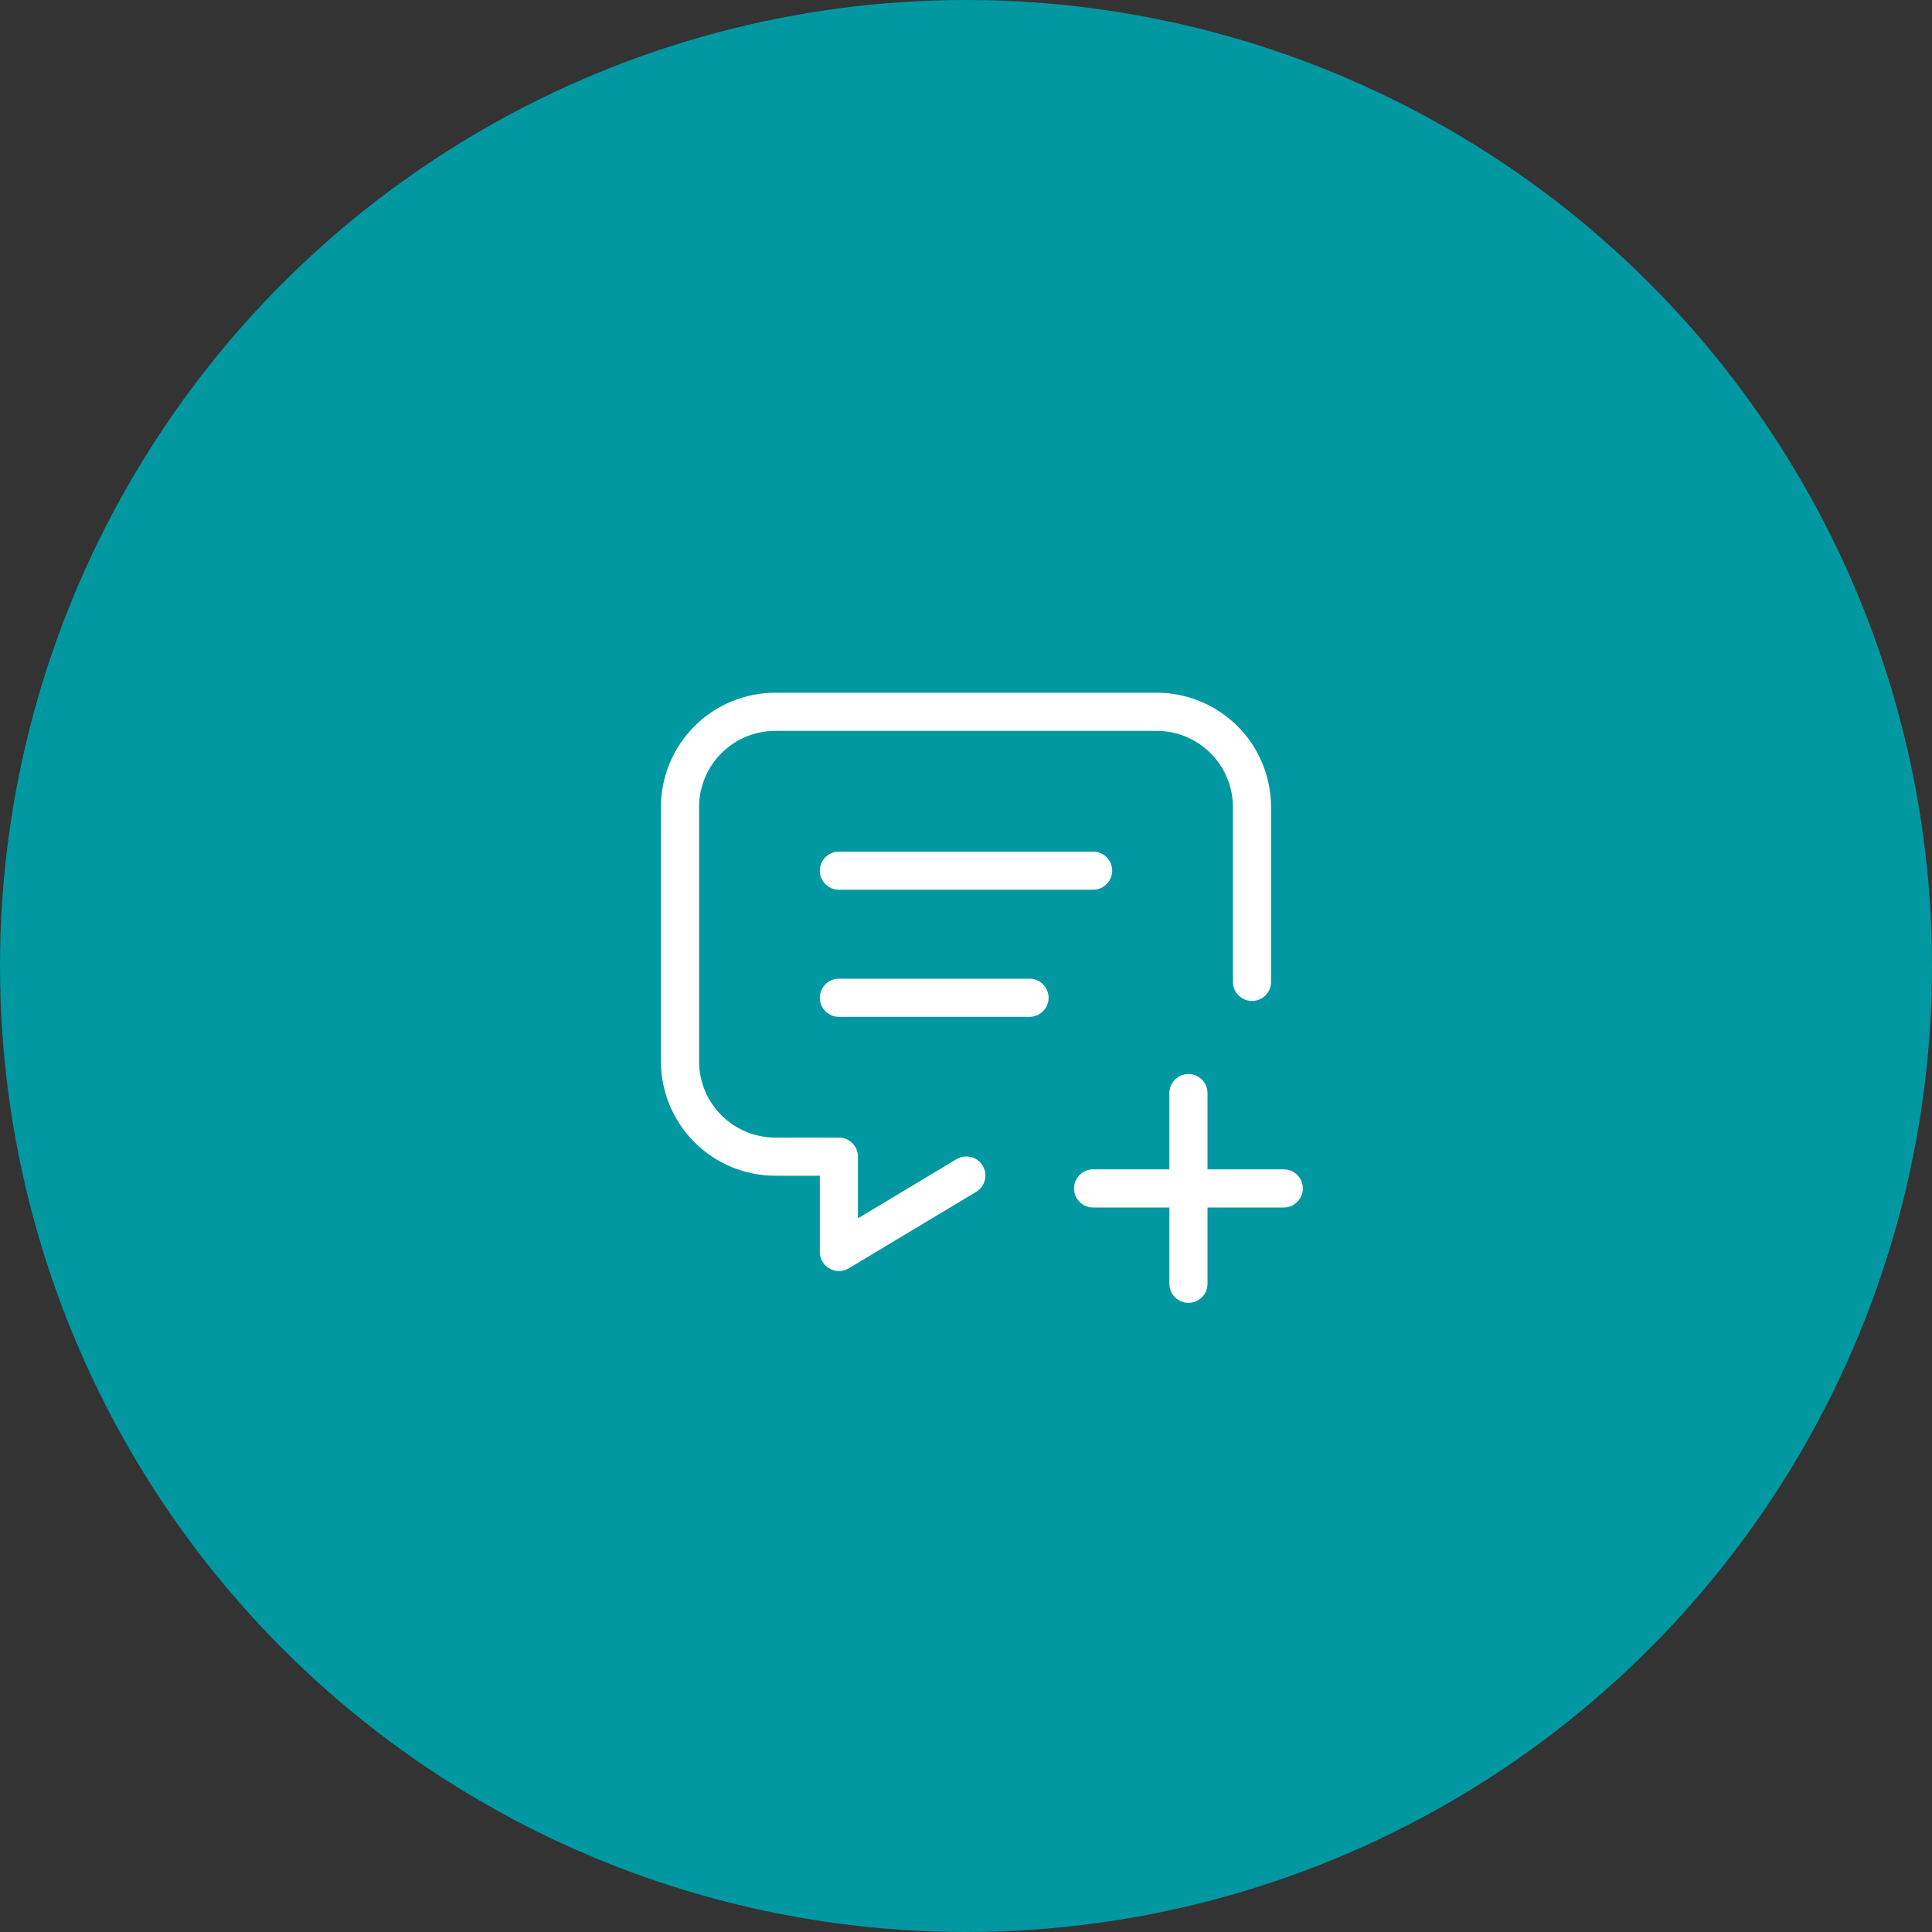
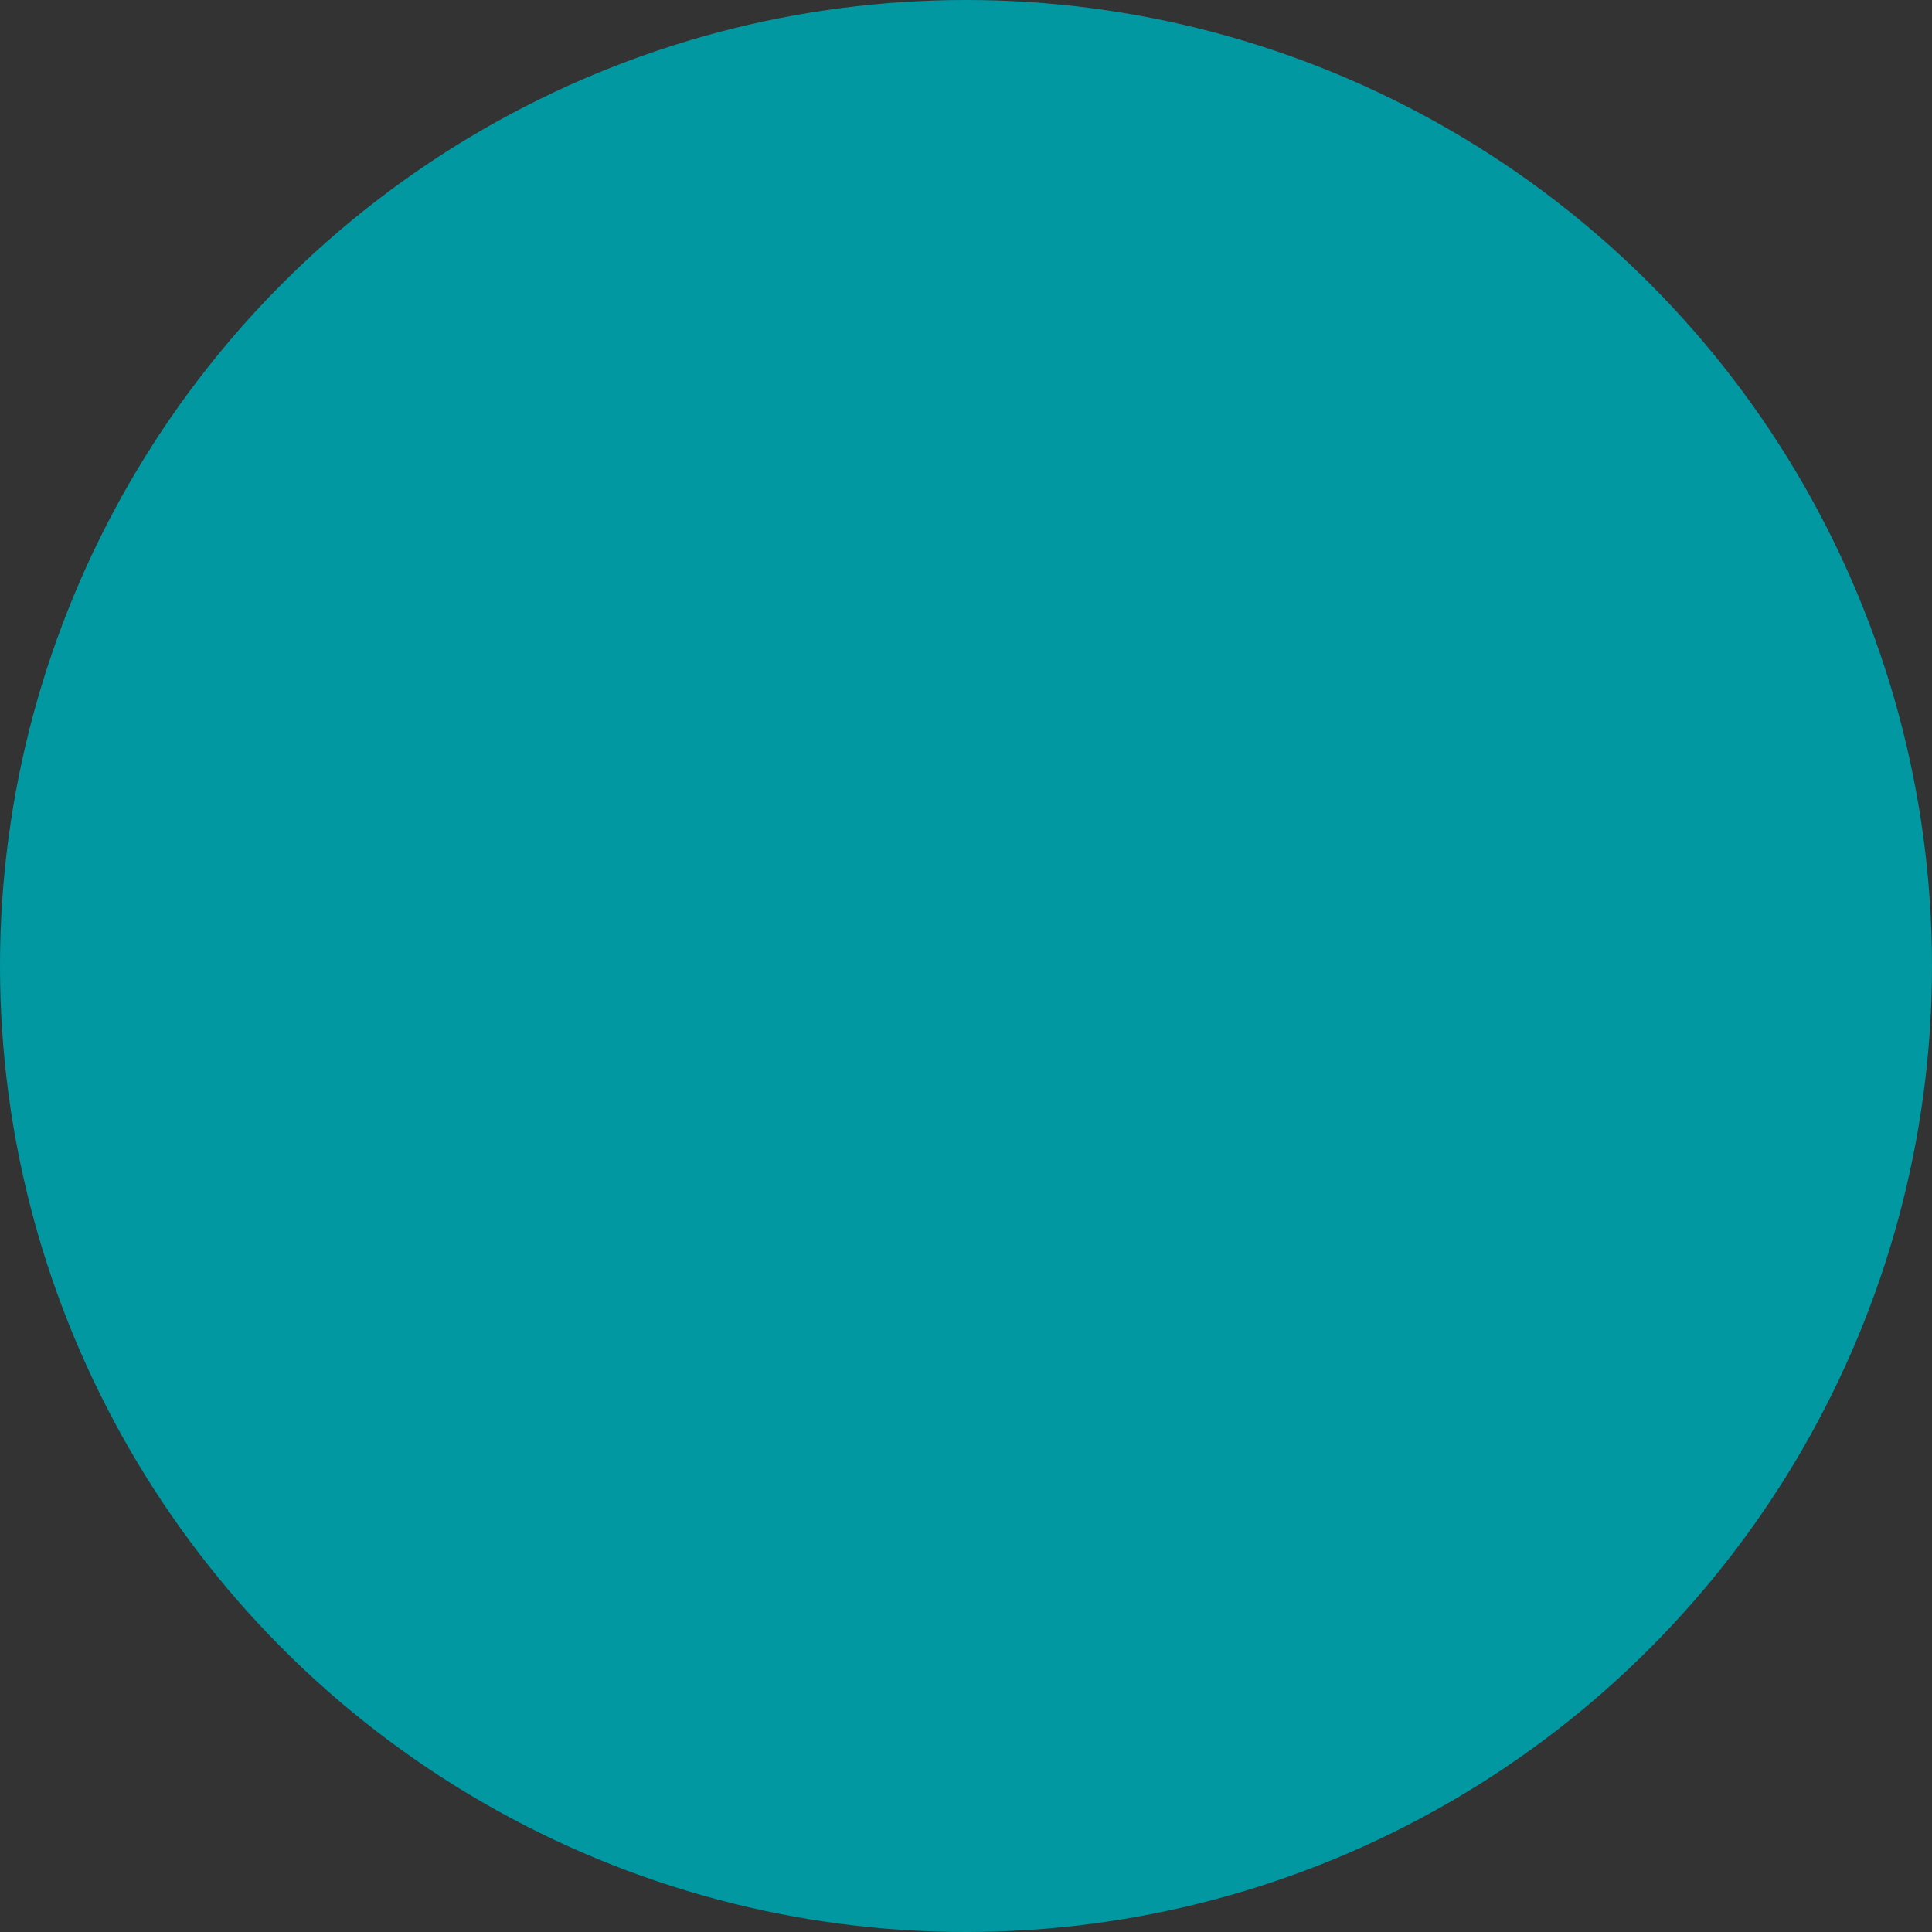
<svg xmlns="http://www.w3.org/2000/svg" width="76" height="76" viewBox="0 0 76 76" fill="none">
  <rect x="0" y="0" width="76" height="76" fill="#333333" stroke="none" />
  <circle cx="38" cy="38" r="38" fill="#0198A2" />
  <g clip-path="url(#clip0_496_353)">
    <path d="M33 34.25H43" stroke="white" stroke-width="1.5" stroke-linecap="round" stroke-linejoin="round" />
    <path d="M33 39.25H40.5" stroke="white" stroke-width="1.5" stroke-linecap="round" stroke-linejoin="round" />
    <path d="M38.013 46.242L33 49.25V45.5H30.5C29.505 45.5 28.552 45.105 27.848 44.402C27.145 43.698 26.75 42.745 26.75 41.75V31.75C26.75 30.755 27.145 29.802 27.848 29.098C28.552 28.395 29.505 28 30.5 28H45.5C46.495 28 47.448 28.395 48.152 29.098C48.855 29.802 49.25 30.755 49.25 31.75V38.625" stroke="white" stroke-width="1.5" stroke-linecap="round" stroke-linejoin="round" />
    <path d="M43 46.75H50.5" stroke="white" stroke-width="1.5" stroke-linecap="round" stroke-linejoin="round" />
    <path d="M46.75 43V50.5" stroke="white" stroke-width="1.5" stroke-linecap="round" stroke-linejoin="round" />
  </g>
  <defs>
    <clipPath id="clip0_496_353">
-       <rect width="30" height="30" fill="white" transform="translate(23 23)" />
-     </clipPath>
+       </clipPath>
  </defs>
</svg>